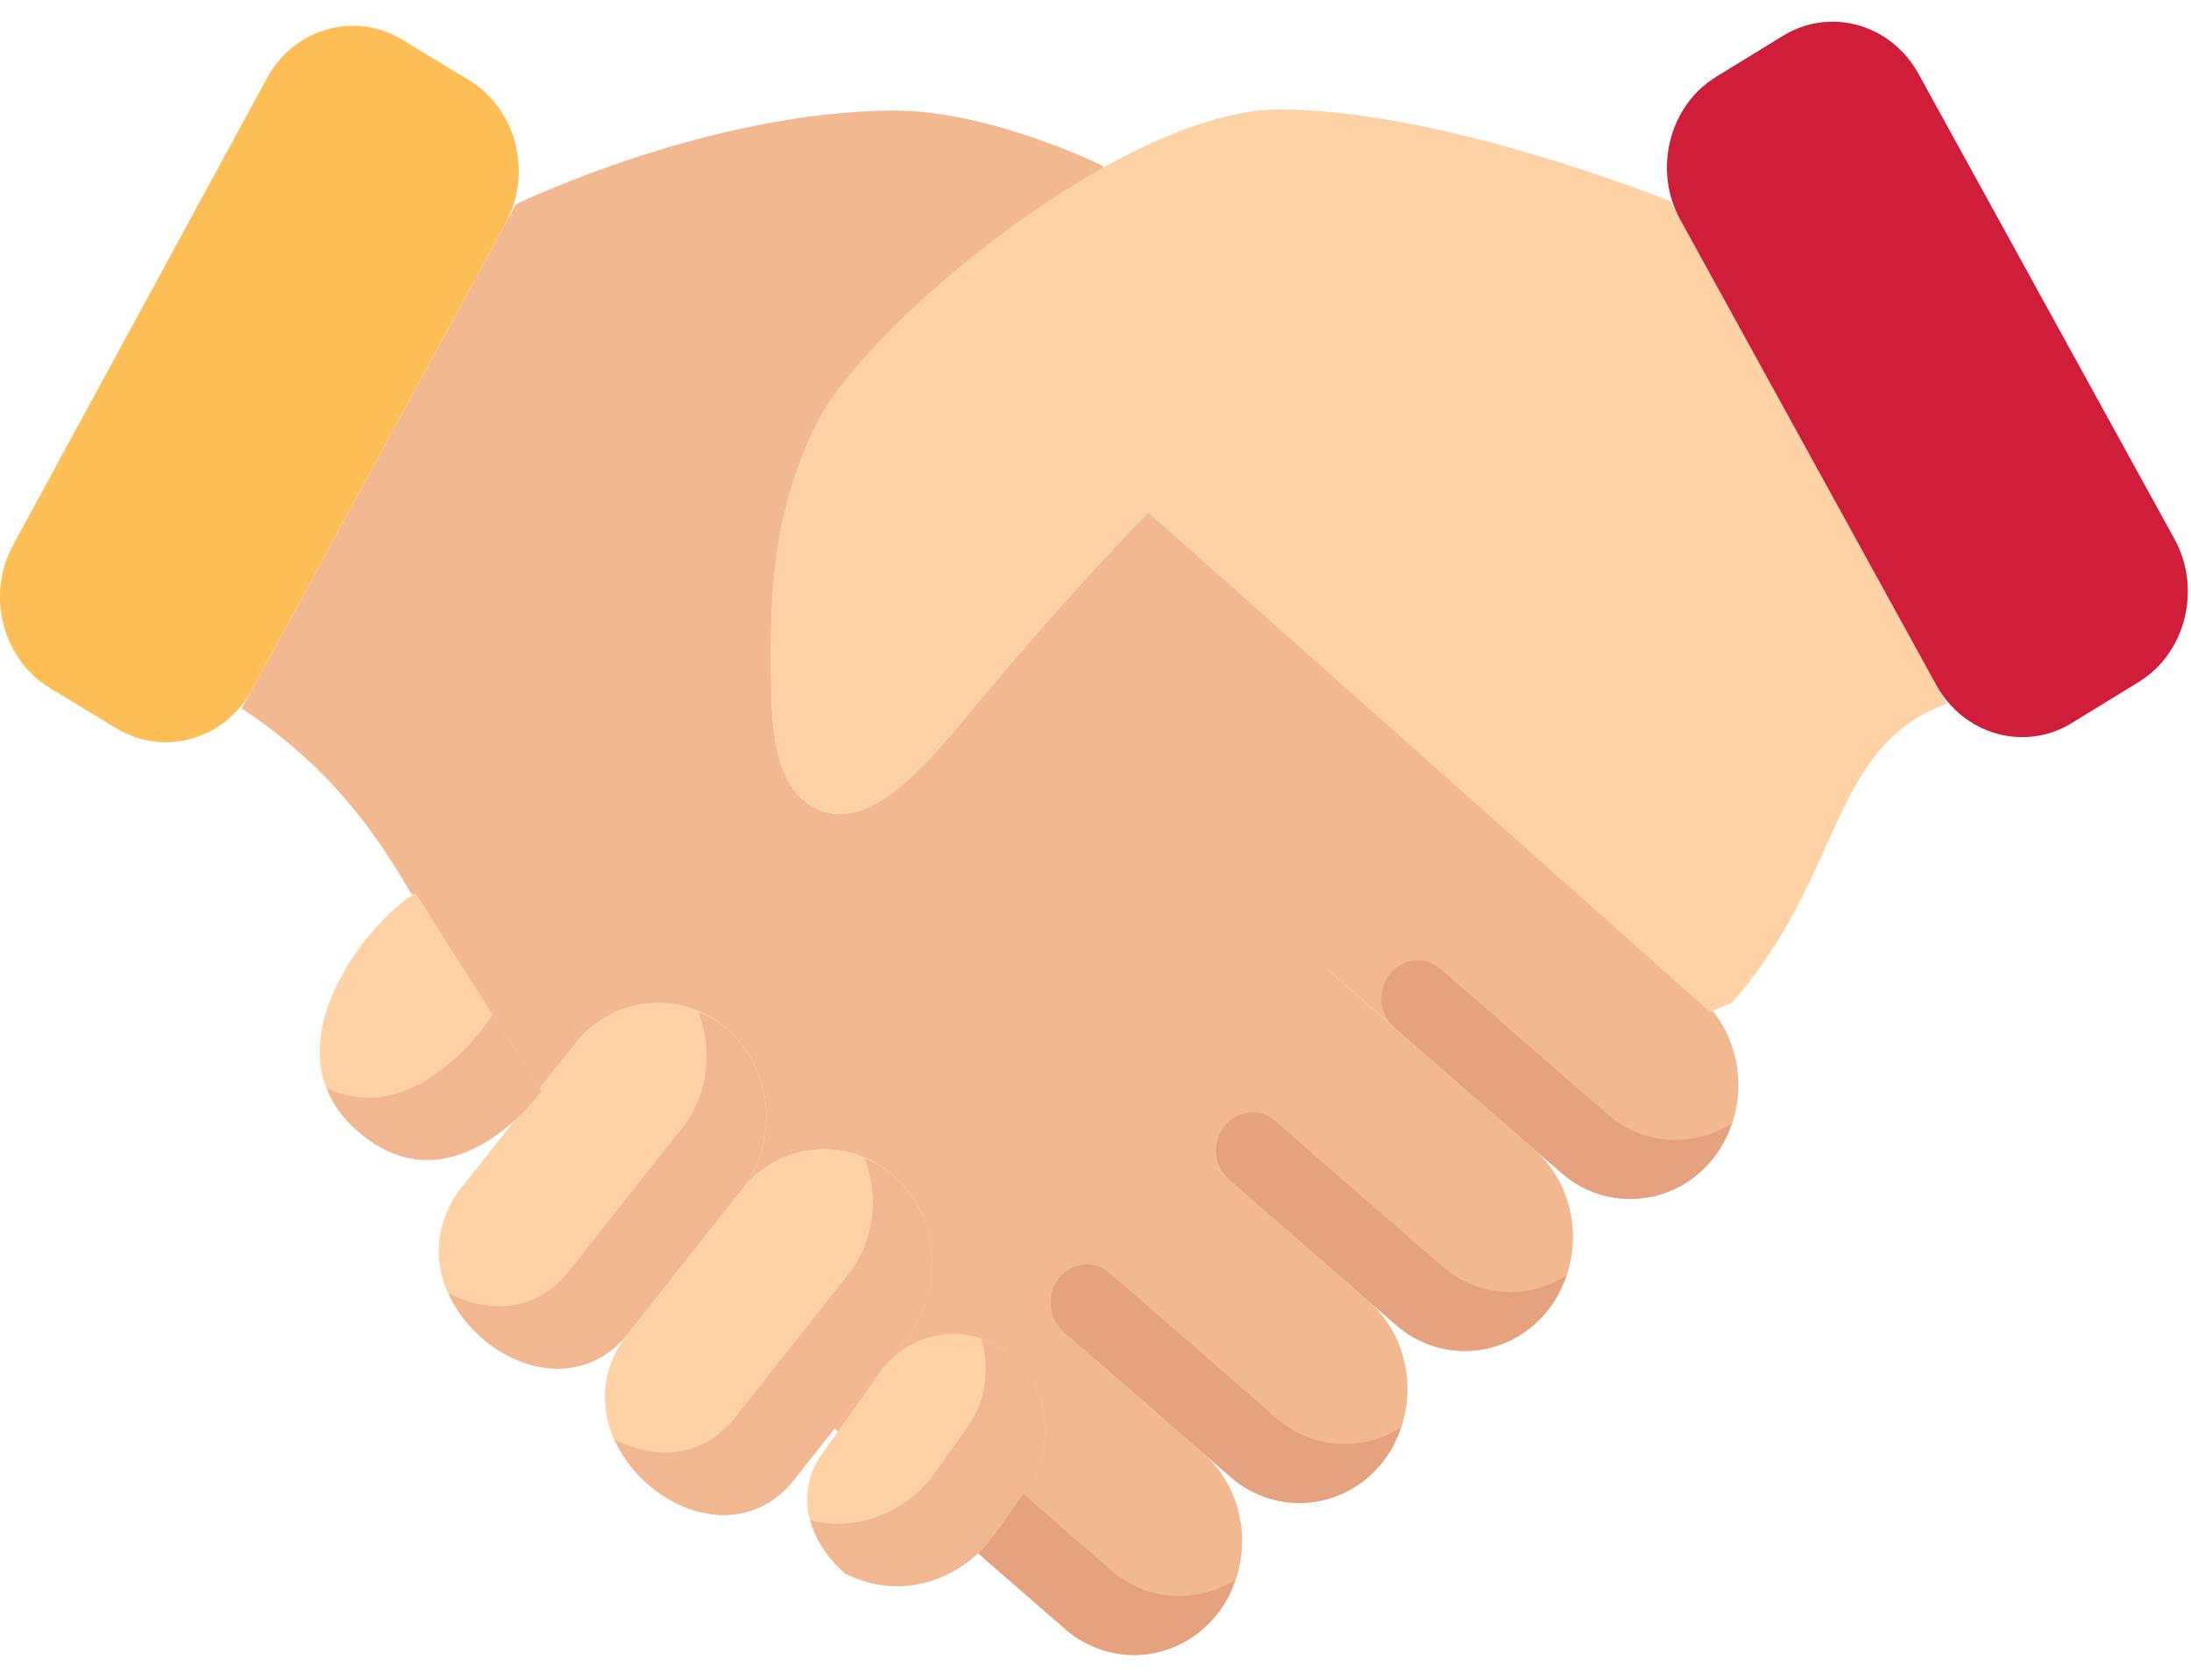
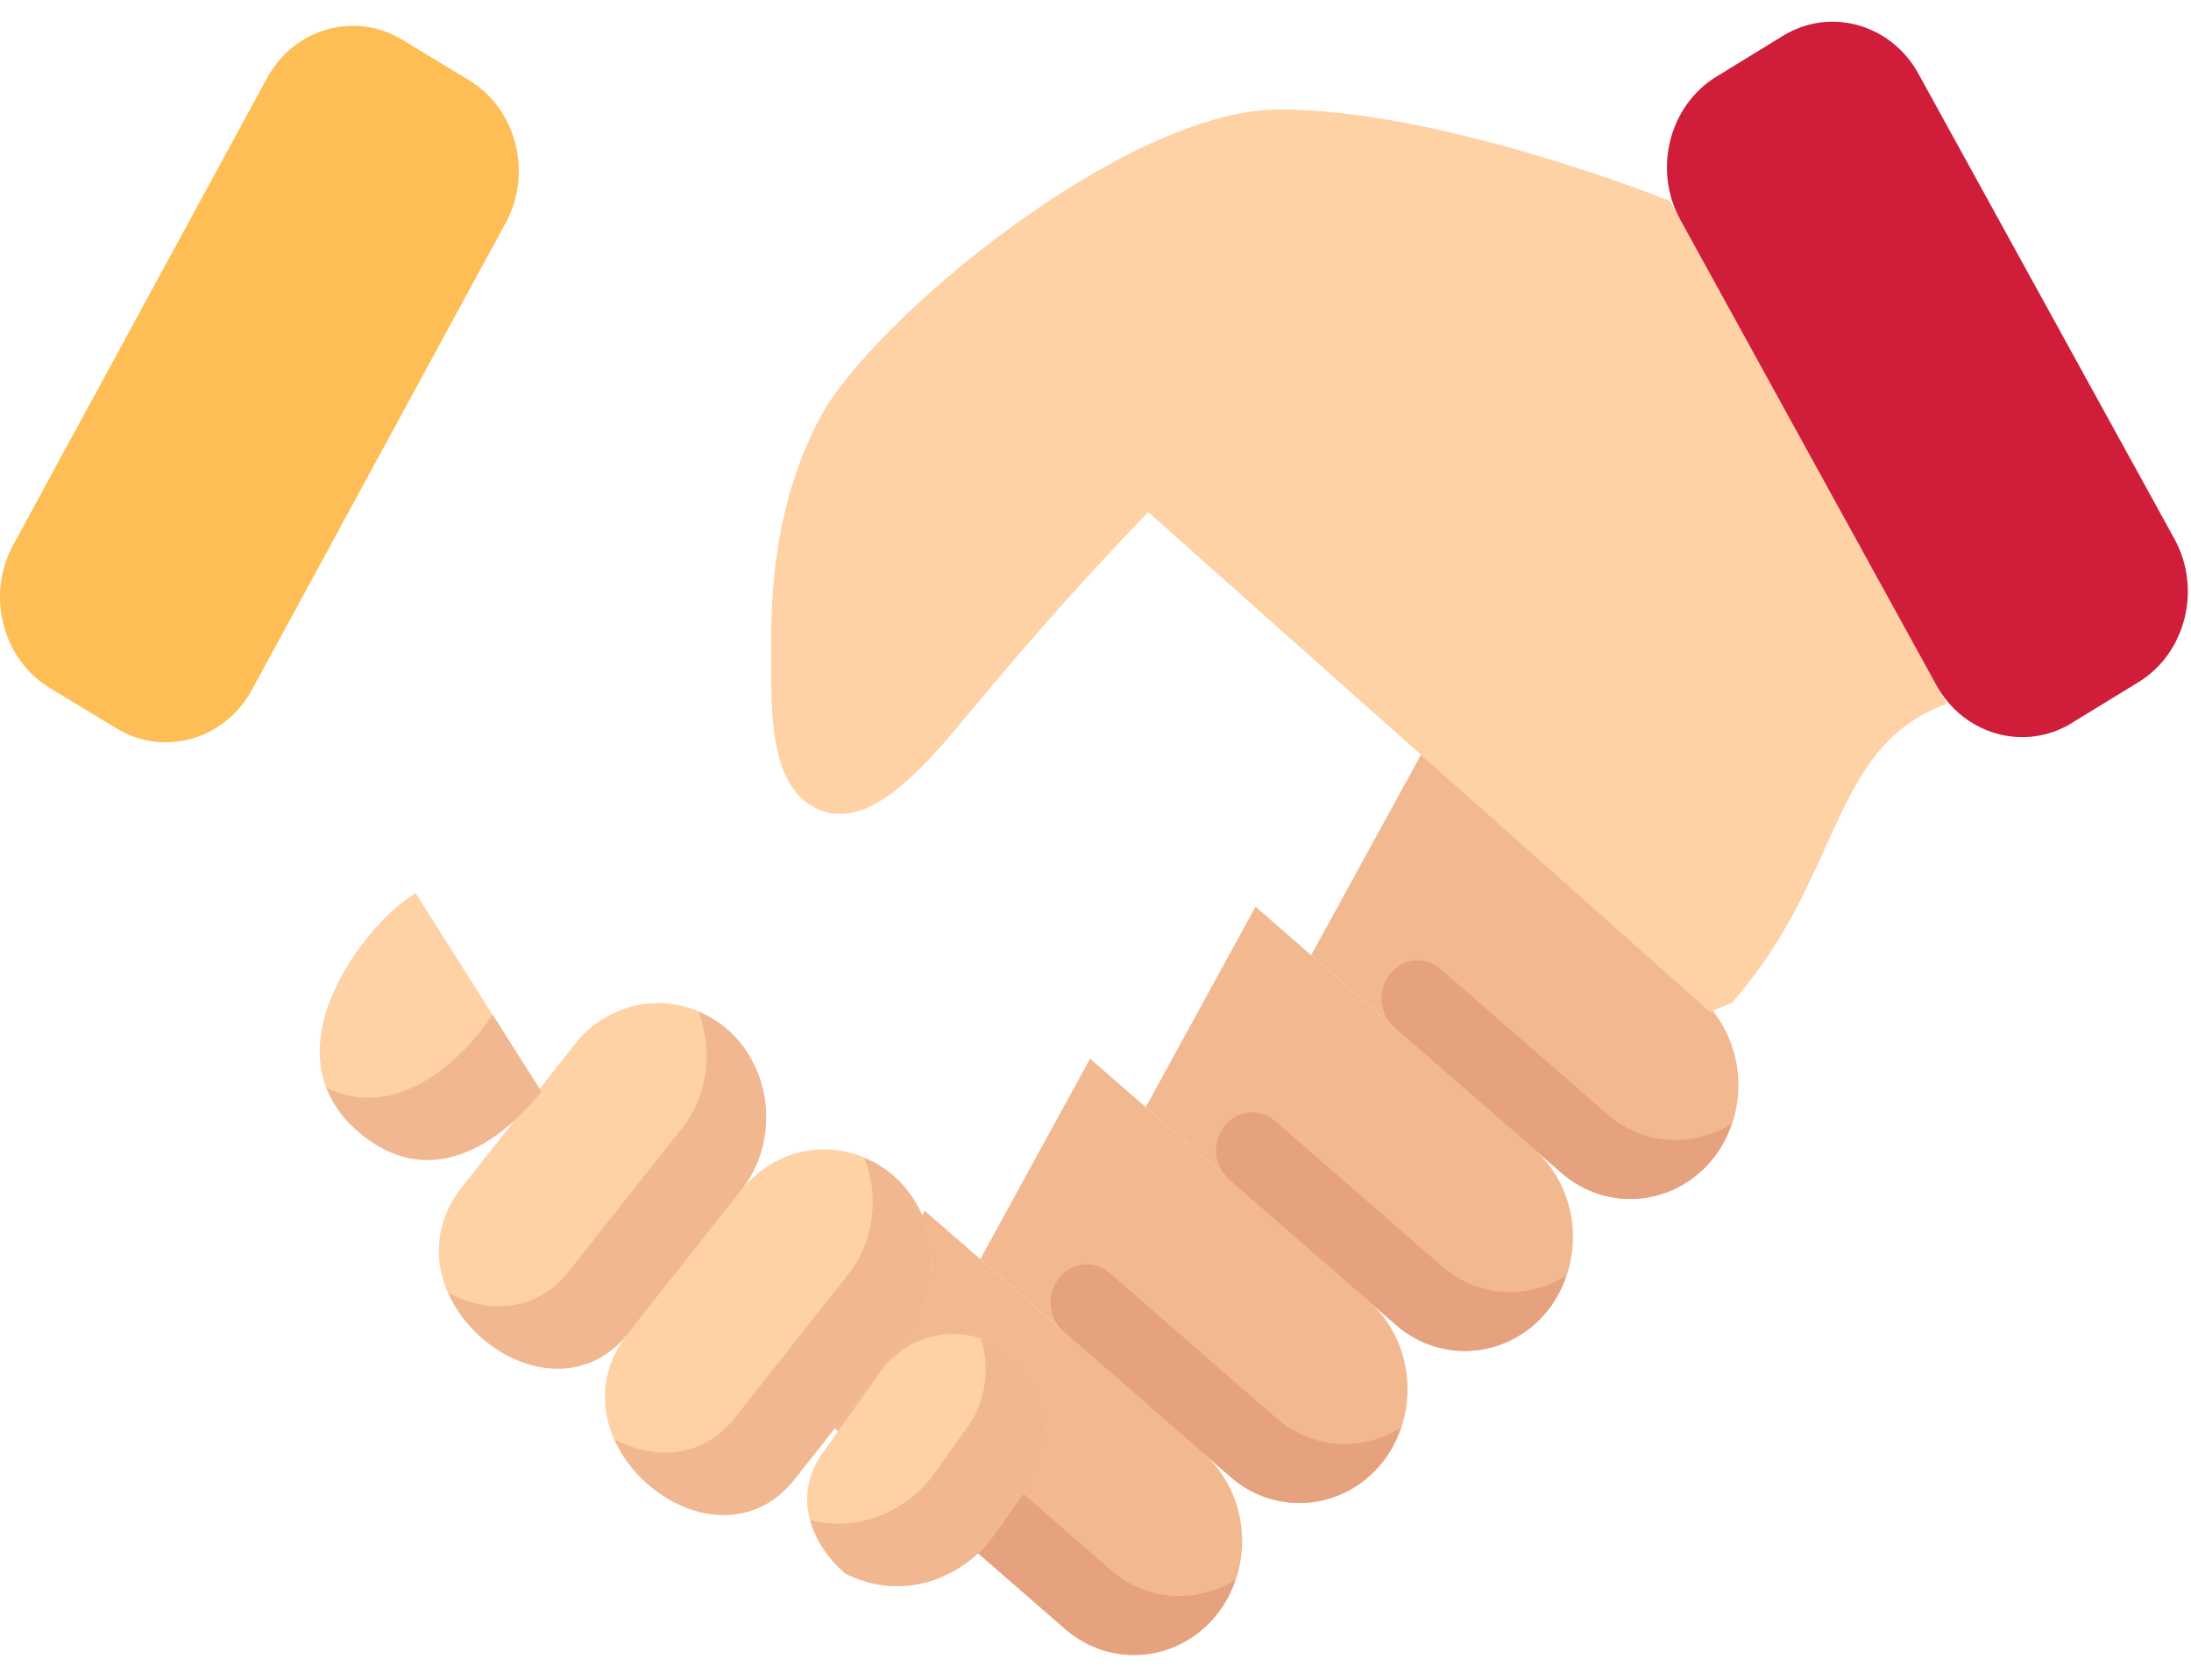
<svg xmlns="http://www.w3.org/2000/svg" width="60" height="46" viewBox="0 0 60 46">
  <g fill="none" fill-rule="evenodd">
    <path fill="#CC7457" d="M27.137 42.154l.9-1.263c.266-.338.43-.73.512-1.133l-1.412 2.396z" />
-     <path fill="#F2B991" d="M31.446 14.027s-2.166 2.178-4.961 5.566c-1.29 1.562-2.728 3.157-4.066 2.577-1.294-.56-1.3-2.472-1.305-3.945-.003-1.473-.05-4.17 1.348-6.799.844-1.585 4.783-4.484 7.843-6.44l-.11-.448s-3.084-1.519-5.717-1.51c-5.087.013-10.352 2.566-10.352 2.566L6.621 19.402c2.355 1.561 3.595 3.284 4.637 5.065l.014-.009 3.436 5.425c.003.002.005.006.008.01l1.032-1.304c1.044-1.32 2.921-1.499 4.172-.397 1.251 1.103 1.42 3.085.377 4.404 1.044-1.319 2.92-1.498 4.171-.396 1.251 1.102 1.42 3.083.376 4.404l-1.981 2.507.082.096 1.226-1.721c.887-1.122 2.483-1.274 3.546-.338.742.654 1.025 1.672.832 2.61L39.5 21.172l-8.053-7.146z" />
    <path fill="#F2B991" d="M38.913 20.668l7.618 6.63c1.259 1.095 1.439 3.075.402 4.403-1.036 1.326-2.913 1.517-4.17.423l-6.857-5.967 3.007-5.489z" />
    <path fill="#F2B991" d="M34.383 24.831L42 31.461c1.259 1.095 1.438 3.075.402 4.403-1.036 1.326-2.913 1.517-4.17.423l-6.857-5.967 3.007-5.489z" />
    <path fill="#F2B991" d="M29.851 28.993l7.62 6.631c1.257 1.094 1.438 3.076.402 4.402-1.037 1.327-2.913 1.518-4.17.425l-6.858-5.969 3.006-5.489z" />
    <path fill="#F2B991" d="M25.321 33.156l7.62 6.631c1.257 1.094 1.438 3.076.402 4.402-1.038 1.327-2.914 1.518-4.171.425l-6.857-5.969 3.006-5.489z" />
    <path fill="#E6A17E" d="M44.019 30.515l-4.57-3.978-1.257 1.61 4.572 3.978c1.256 1.093 3.132.902 4.17-.425.221-.283.375-.6.485-.927-1.045.657-2.41.604-3.4-.258M38.192 28.146c-.42-.366-.481-1.023-.133-1.468.346-.443.967-.508 1.389-.14l-1.256 1.608zM39.489 34.678l-4.57-3.978-1.257 1.61 4.57 3.978c1.258 1.093 3.134.902 4.171-.425.222-.283.376-.6.486-.927-1.045.657-2.411.604-3.4-.258M33.661 32.309c-.421-.366-.48-1.023-.133-1.468.346-.443.968-.508 1.39-.142l-1.257 1.61zM34.958 38.841l-4.57-3.978-1.256 1.61 4.571 3.978c1.257 1.093 3.133.902 4.17-.425.222-.283.376-.6.486-.927-1.045.657-2.411.604-3.4-.258" />
    <path fill="#E6A17E" d="M29.131 36.472c-.421-.366-.48-1.023-.133-1.468.346-.443.968-.508 1.39-.14l-1.257 1.608zM30.428 43.004l-4.57-3.978-1.257 1.61 4.571 3.978c1.258 1.093 3.134.902 4.17-.425.222-.283.375-.6.487-.927-1.045.657-2.411.604-3.4-.258M24.6 40.635c-.42-.366-.48-1.023-.132-1.468.345-.444.968-.508 1.389-.14L24.6 40.635z" />
    <path fill="#FFD2A6" d="M14.824 29.895c-.828 1.047-2.907 3-5.098 1.021-2.428-2.194.306-5.66 1.654-6.458l3.444 5.437z" />
    <path fill="#FFD2A6" d="M13.17 36.62c-1.25-1.102-1.572-2.782-.528-4.102l3.106-3.929c1.043-1.32 2.922-1.5 4.172-.396 1.251 1.101 1.42 3.083.377 4.404l-3.106 3.93c-1.044 1.319-2.77 1.194-4.02.093" />
    <path fill="#FFD2A6" d="M17.72 40.627c-1.252-1.101-1.573-2.781-.53-4.1l3.107-3.93c1.043-1.32 2.92-1.5 4.172-.398 1.25 1.103 1.42 3.085.377 4.406l-3.107 3.928c-1.044 1.32-2.77 1.196-4.02.094M23.137 43.084c-1.064-.936-1.418-2.278-.532-3.4l1.565-2.199c.888-1.121 2.484-1.274 3.546-.337 1.063.937 1.207 2.621.32 3.743l-.9 1.263c-.886 1.122-2.492 1.707-4 .93" />
    <path fill="#F0B790" d="M13.49 27.789l-.288.405c-.718.91-2.39 2.508-4.255 1.598.15.395.394.777.778 1.123 2.192 1.98 4.27.026 5.1-1.02l-1.336-2.106zM19.92 28.193c-.242-.215-.513-.366-.793-.484.4 1.04.274 2.27-.45 3.187l-3.107 3.927c-.852 1.08-2.158 1.182-3.289.587.195.44.49.856.89 1.21 1.25 1.101 2.976 1.227 4.02-.094l3.106-3.929c1.043-1.32.874-3.303-.377-4.404M24.469 32.2c-.243-.214-.514-.365-.794-.484.4 1.04.275 2.27-.45 3.187l-3.106 3.929c-.852 1.078-2.158 1.18-3.289.585.195.44.488.857.89 1.211 1.25 1.102 2.975 1.226 4.019-.095l3.107-3.929c1.042-1.32.872-3.302-.377-4.404M27.716 37.148c-.258-.227-.547-.388-.85-.488.26.843.124 1.802-.45 2.53l-.9 1.263c-.755.955-2.031 1.512-3.324 1.18.143.527.467 1.03.945 1.451 1.507.777 3.113.192 4-.93l.9-1.263c.886-1.123.742-2.806-.32-3.743" />
    <path fill="#FFD2A6" d="M45.734 5.506S39.5 2.986 35.016 2.998c-4.234.012-11.154 5.798-12.554 8.428-1.398 2.63-1.351 5.326-1.347 6.799.004 1.473.01 3.385 1.304 3.945 1.338.58 2.776-1.015 4.066-2.577 2.796-3.389 4.961-5.567 4.961-5.567l15.38 13.683c.01.01.583-.247.593-.24 3.073-3.47 2.656-7.004 5.89-8.197L45.734 5.506z" />
    <path fill="#FFBE55" d="M3.197 19.95L1.36 18.839C.066 18.054-.384 16.297.357 14.931L7.31 2.142C8.05.777 9.716.301 11.01 1.084l1.837 1.114c1.293.783 1.745 2.54 1.002 3.905l-6.951 12.79c-.742 1.365-2.408 1.84-3.7 1.058" />
    <path fill="#D01D3A" d="M56.735 19.8l1.832-1.122c1.289-.79 1.73-2.551.983-3.913L52.534 2.016C51.784.656 50.118.188 48.827.98l-1.83 1.123c-1.29.79-1.732 2.55-.985 3.911l7.016 12.752c.75 1.36 2.417 1.826 3.707 1.036" />
  </g>
</svg>